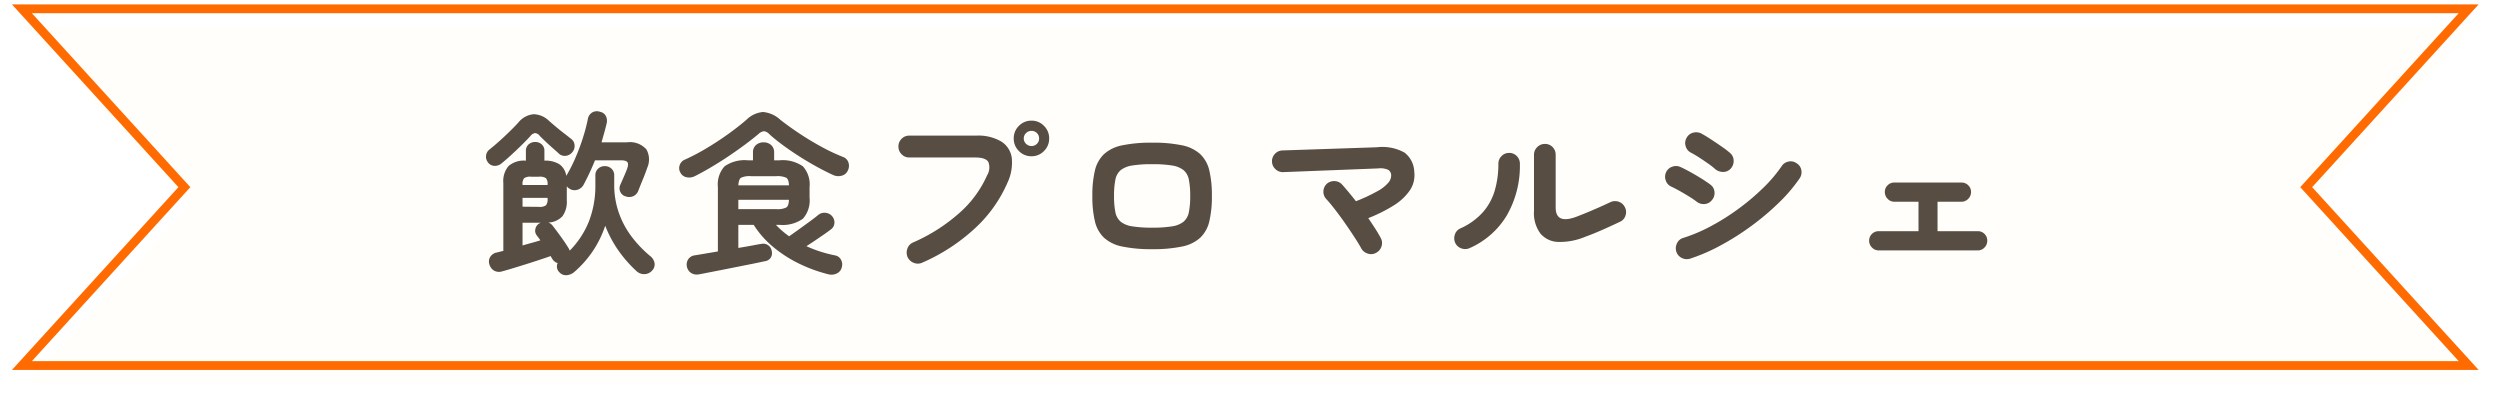
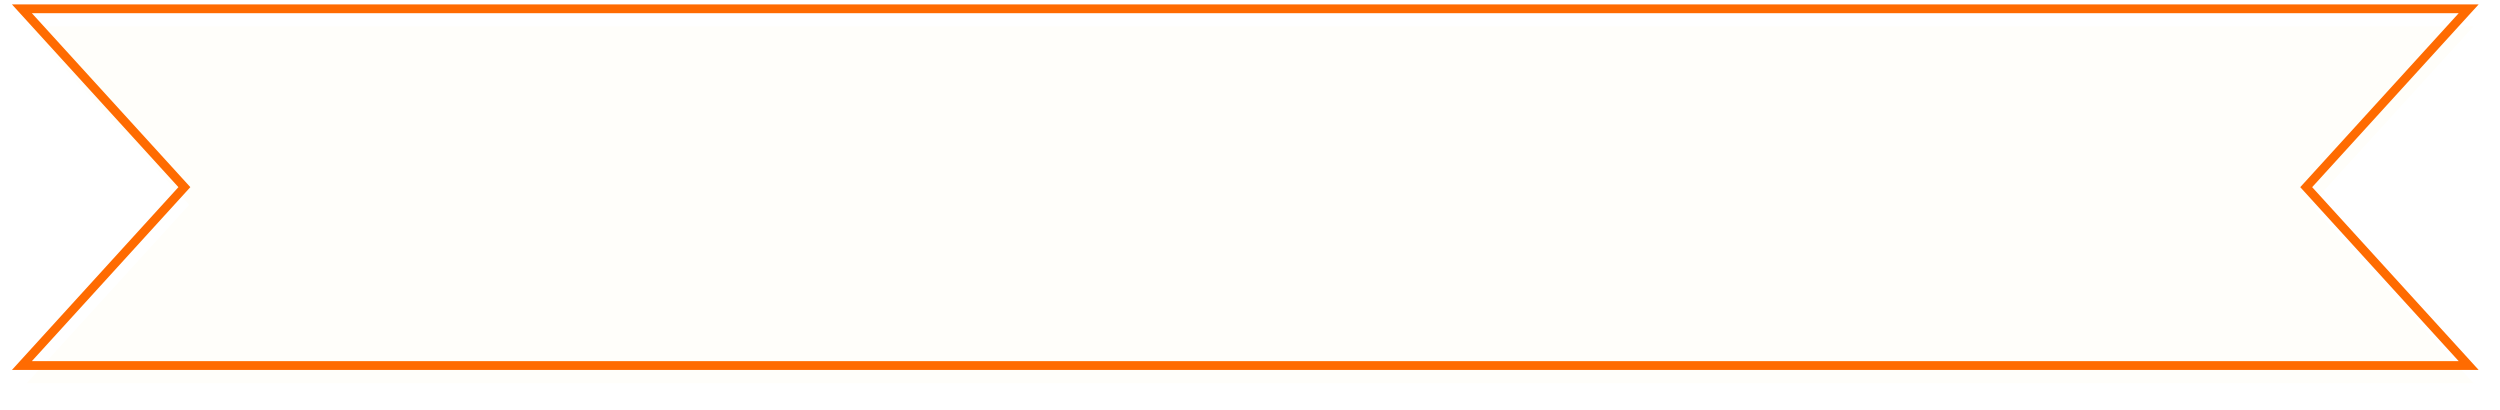
<svg xmlns="http://www.w3.org/2000/svg" width="283.605" height="46.466" viewBox="0 0 283.605 46.466">
  <defs>
    <filter id="パス_38265" x="0" y="0" width="283.605" height="46.466" filterUnits="userSpaceOnUse">
      <feOffset dy="2" input="SourceAlpha" />
      <feGaussianBlur stdDeviation="1" result="blur" />
      <feFlood flood-opacity="0.161" />
      <feComposite operator="in" in2="blur" />
      <feComposite in="SourceGraphic" />
    </filter>
  </defs>
  <g id="グループ_13482" data-name="グループ 13482" transform="translate(-818.301 -1497.534)">
    <g transform="matrix(1, 0, 0, 1, 818.3, 1497.53)" filter="url(#パス_38265)">
      <path id="パス_38265-2" data-name="パス 38265" d="M0,40.466H0ZM.04,0l18.43,20.231L.04,40.466H277.605l-18.43-20.235L277.605,0Z" transform="translate(3 1)" fill="#fffefa" />
    </g>
    <path id="パス_38266" data-name="パス 38266" d="M278.737,40.966H-1.091L17.794,20.231-1.092-.5H278.737L259.851,20.231Zm-277.565-1h275.3L258.5,20.231,276.473.5H1.172L19.147,20.231Z" transform="translate(820.746 1498.534)" fill="#ff6b01" />
-     <path id="パス_38275" data-name="パス 38275" d="M-78.24,1.42a.914.914,0,0,1-.2-1.04,1.036,1.036,0,0,1-.64-.54.947.947,0,0,1-.14-.26q-.52.18-1.24.42t-1.52.49q-.8.25-1.52.47t-1.24.36a1.157,1.157,0,0,1-.92-.09,1.176,1.176,0,0,1-.52-.71,1,1,0,0,1,.09-.84,1.121,1.121,0,0,1,.75-.5l.35-.09q.19-.05.39-.09V-8.72a2.63,2.63,0,0,1,.6-1.92,2.662,2.662,0,0,1,1.94-.6h.02v-1.1a.942.942,0,0,1,.31-.75,1.1,1.1,0,0,1,.75-.27,1.076,1.076,0,0,1,.73.27.942.942,0,0,1,.31.75v1.1a2.979,2.979,0,0,1,1.72.42,1.939,1.939,0,0,1,.76,1.32v-.02a16.615,16.615,0,0,0,.99-1.93,23.514,23.514,0,0,0,.87-2.29,19.9,19.9,0,0,0,.58-2.18,1.1,1.1,0,0,1,.52-.8,1.059,1.059,0,0,1,.88-.06.935.935,0,0,1,.66.49,1.244,1.244,0,0,1,.08.83q-.12.5-.27,1.04t-.31,1.1h2.88a2.5,2.5,0,0,1,2.21.8,2.33,2.33,0,0,1,.09,2.1q-.2.6-.47,1.25T-69.3-7.8a1.082,1.082,0,0,1-.56.59,1.167,1.167,0,0,1-.84.03.947.947,0,0,1-.63-.52.963.963,0,0,1-.01-.78q.16-.36.4-.91t.36-.87q.22-.58.06-.8t-.74-.22H-74.2A28.237,28.237,0,0,1-75.5-8.5a1.173,1.173,0,0,1-.69.56,1.054,1.054,0,0,1-.87-.1.937.937,0,0,1-.34-.3v1.6a2.8,2.8,0,0,1-.49,1.8,2.3,2.3,0,0,1-1.61.72,1.035,1.035,0,0,1,.48.34q.44.56.98,1.31t.86,1.29l.12.24a10.066,10.066,0,0,0,2.17-3.31,11.183,11.183,0,0,0,.73-4.17V-9.56a1,1,0,0,1,.31-.77,1.058,1.058,0,0,1,.75-.29,1.084,1.084,0,0,1,.77.29,1,1,0,0,1,.31.77v1.04a9.51,9.51,0,0,0,.53,3.21A9.926,9.926,0,0,0-70.03-2.6,13.225,13.225,0,0,0-67.94-.42a1.3,1.3,0,0,1,.49.77.972.972,0,0,1-.25.85,1.166,1.166,0,0,1-.85.43,1.246,1.246,0,0,1-.91-.31,14.471,14.471,0,0,1-2.1-2.39,13.134,13.134,0,0,1-1.48-2.79,11.8,11.8,0,0,1-3.48,5.22,1.506,1.506,0,0,1-.87.39A.984.984,0,0,1-78.24,1.42Zm-6.58-12.34a1.149,1.149,0,0,1-.78.27.94.94,0,0,1-.74-.39,1.047,1.047,0,0,1-.22-.76,1,1,0,0,1,.38-.7q.78-.62,1.69-1.47t1.59-1.59a2.512,2.512,0,0,1,1.75-.95,2.614,2.614,0,0,1,1.75.77q.32.28.77.66t.92.74q.47.36.79.62a.939.939,0,0,1,.4.71,1.05,1.05,0,0,1-.24.79,1.087,1.087,0,0,1-.76.43.965.965,0,0,1-.8-.27q-.28-.26-.68-.61t-.79-.72q-.39-.37-.67-.65a.759.759,0,0,0-.54-.33.853.853,0,0,0-.54.35q-.42.46-1,1.03t-1.18,1.12Q-84.32-11.32-84.82-10.92Zm2.4,9.3q.54-.16,1.06-.3t.96-.28a3.412,3.412,0,0,0-.21-.3q-.11-.14-.21-.28a.831.831,0,0,1-.14-.73.93.93,0,0,1,.44-.61l.08-.04a.233.233,0,0,0,.06-.04h-2.04ZM-80.56-6a1.2,1.2,0,0,0,.8-.18,1.081,1.081,0,0,0,.18-.74v-.1h-2.84v1Zm-1.86-2.48h2.84v-.04a1.039,1.039,0,0,0-.18-.73,1.258,1.258,0,0,0-.8-.17h-.9a1.214,1.214,0,0,0-.78.17,1,1,0,0,0-.18.71ZM-62.44,1.66a1.169,1.169,0,0,1-.87-.17,1.115,1.115,0,0,1-.47-.73,1.089,1.089,0,0,1,.16-.82,1.037,1.037,0,0,1,.74-.44l2.62-.44v-7.3a3.056,3.056,0,0,1,.76-2.36,3.974,3.974,0,0,1,2.64-.68h.58v-.88a1.071,1.071,0,0,1,.35-.86,1.262,1.262,0,0,1,.85-.3,1.262,1.262,0,0,1,.85.3,1.071,1.071,0,0,1,.35.86v.88h.6a4.013,4.013,0,0,1,2.66.68,3.056,3.056,0,0,1,.76,2.36v1.2a3.121,3.121,0,0,1-.76,2.39,3.97,3.97,0,0,1-2.66.69h-.4a9.741,9.741,0,0,0,.71.68q.37.32.79.62.46-.32,1.1-.78t1.24-.9q.6-.44.94-.72a1.11,1.11,0,0,1,.81-.27,1.129,1.129,0,0,1,.77.37,1.067,1.067,0,0,1,.28.78.93.93,0,0,1-.38.72q-.3.24-.78.57t-1.01.69q-.53.36-1.01.66a13.683,13.683,0,0,0,1.6.62A15.267,15.267,0,0,0-47-.5a.952.952,0,0,1,.69.47,1.117,1.117,0,0,1,.11.87,1.025,1.025,0,0,1-.58.72,1.374,1.374,0,0,1-.98.08A16.878,16.878,0,0,1-51.03.45a14.44,14.44,0,0,1-2.93-1.88A10.739,10.739,0,0,1-56.2-3.96h-1.74v2.62q.98-.16,1.71-.3t.91-.16a.965.965,0,0,1,.74.14.936.936,0,0,1,.42.64,1,1,0,0,1-.09.76.929.929,0,0,1-.63.42q-.12.02-.68.14t-1.37.28l-1.71.34q-.9.18-1.72.34l-1.38.27Q-62.3,1.64-62.44,1.66Zm-.48-11.12a1.4,1.4,0,0,1-.9.1.976.976,0,0,1-.68-.5,1,1,0,0,1-.1-.85,1.017,1.017,0,0,1,.6-.65,24.31,24.31,0,0,0,2.52-1.33q1.28-.77,2.43-1.6t2.01-1.57a3.046,3.046,0,0,1,1.9-.9,3.308,3.308,0,0,1,1.96.88q.94.74,2.14,1.54t2.5,1.51a21.485,21.485,0,0,0,2.48,1.17.988.988,0,0,1,.61.63,1.177,1.177,0,0,1-.07.91,1.025,1.025,0,0,1-.68.58,1.406,1.406,0,0,1-.96-.06q-.88-.4-1.88-.95t-1.99-1.18q-.99-.63-1.87-1.28t-1.52-1.23a1,1,0,0,0-.61-.34,1.1,1.1,0,0,0-.63.32q-.64.54-1.5,1.18T-59-11.78q-.98.66-1.99,1.26T-62.92-9.46Zm4.98,3.72h4.3a2.272,2.272,0,0,0,1.14-.19q.28-.19.3-.87h-5.74Zm0-2.7h5.74q-.02-.68-.3-.86a2.382,2.382,0,0,0-1.14-.18H-56.5a2.31,2.31,0,0,0-1.14.18Q-57.9-9.12-57.94-8.44ZM-37.1.34a1.181,1.181,0,0,1-.94.01,1.264,1.264,0,0,1-.7-.65,1.286,1.286,0,0,1-.02-.97,1.15,1.15,0,0,1,.64-.69,19.747,19.747,0,0,0,5.27-3.36,12.336,12.336,0,0,0,3.13-4.26,1.7,1.7,0,0,0,.14-1.51q-.3-.51-1.48-.51h-7.5a1.158,1.158,0,0,1-.86-.37,1.207,1.207,0,0,1-.36-.87,1.2,1.2,0,0,1,.36-.88,1.174,1.174,0,0,1,.86-.36h7.6a5.133,5.133,0,0,1,2.85.67,2.612,2.612,0,0,1,1.19,1.86,5.332,5.332,0,0,1-.48,2.79,15.328,15.328,0,0,1-3.65,5.15A21.266,21.266,0,0,1-37.1.34Zm12.42-12.08a1.947,1.947,0,0,1-1.43-.59,1.947,1.947,0,0,1-.59-1.43,1.947,1.947,0,0,1,.59-1.43,1.947,1.947,0,0,1,1.43-.59,1.924,1.924,0,0,1,1.41.59,1.947,1.947,0,0,1,.59,1.43,1.947,1.947,0,0,1-.59,1.43A1.924,1.924,0,0,1-24.68-11.74Zm0-1.16a.83.83,0,0,0,.61-.25.83.83,0,0,0,.25-.61.83.83,0,0,0-.25-.61.83.83,0,0,0-.61-.25.864.864,0,0,0-.62.25.814.814,0,0,0-.26.61.814.814,0,0,0,.26.61A.864.864,0,0,0-24.68-12.9ZM-11-1.2a15.823,15.823,0,0,1-3.39-.3,4.336,4.336,0,0,1-2.07-1,3.737,3.737,0,0,1-1.03-1.86,12.1,12.1,0,0,1-.29-2.88,12.1,12.1,0,0,1,.29-2.88,3.737,3.737,0,0,1,1.03-1.86,4.336,4.336,0,0,1,2.07-1,15.823,15.823,0,0,1,3.39-.3,15.8,15.8,0,0,1,3.4.3,4.329,4.329,0,0,1,2.06,1,3.737,3.737,0,0,1,1.03,1.86,12.1,12.1,0,0,1,.29,2.88,12.1,12.1,0,0,1-.29,2.88A3.737,3.737,0,0,1-5.54-2.5a4.329,4.329,0,0,1-2.06,1A15.8,15.8,0,0,1-11-1.2Zm0-2.44a13.635,13.635,0,0,0,2.27-.15,2.726,2.726,0,0,0,1.3-.53,1.881,1.881,0,0,0,.6-1.09,9.128,9.128,0,0,0,.15-1.83,9.128,9.128,0,0,0-.15-1.83,1.881,1.881,0,0,0-.6-1.09,2.726,2.726,0,0,0-1.3-.53A13.635,13.635,0,0,0-11-10.84a13.668,13.668,0,0,0-2.26.15,2.738,2.738,0,0,0-1.31.53,1.881,1.881,0,0,0-.6,1.09,9.128,9.128,0,0,0-.15,1.83,9.128,9.128,0,0,0,.15,1.83,1.881,1.881,0,0,0,.6,1.09,2.738,2.738,0,0,0,1.31.53A13.668,13.668,0,0,0-11-3.64ZM14.4-.78a1.153,1.153,0,0,1-.94.08,1.238,1.238,0,0,1-.74-.6q-.26-.48-.74-1.22T10.93-4.08q-.57-.82-1.14-1.56T8.78-6.86a1.2,1.2,0,0,1-.35-.88A1.21,1.21,0,0,1,8.8-8.6a1.23,1.23,0,0,1,.9-.32,1.168,1.168,0,0,1,.86.4q.34.38.74.86t.82,1.02A18.8,18.8,0,0,0,14.6-7.8a4.206,4.206,0,0,0,1.21-.96,1.281,1.281,0,0,0,.31-.82.723.723,0,0,0-.34-.62,2.112,2.112,0,0,0-1.14-.16L3.88-9.94A1.185,1.185,0,0,1,3-10.27a1.181,1.181,0,0,1-.4-.85,1.179,1.179,0,0,1,.33-.89,1.2,1.2,0,0,1,.85-.39l10.72-.36a5.166,5.166,0,0,1,3.14.61,2.863,2.863,0,0,1,1.1,2.19,3.088,3.088,0,0,1-.51,2.1,6.117,6.117,0,0,1-1.84,1.71,17.171,17.171,0,0,1-2.87,1.43q.44.64.81,1.22t.61,1.04a1.183,1.183,0,0,1,.08.95A1.223,1.223,0,0,1,14.4-.78ZM38.12-2.6a7.45,7.45,0,0,1-3.04.58,2.74,2.74,0,0,1-2.03-.95,3.912,3.912,0,0,1-.73-2.57V-11.9a1.181,1.181,0,0,1,.37-.88,1.207,1.207,0,0,1,.87-.36,1.164,1.164,0,0,1,.87.36,1.215,1.215,0,0,1,.35.88v5.98q0,1.9,2.3,1.06.9-.34,1.97-.8t1.91-.86a1.245,1.245,0,0,1,.94-.07,1.186,1.186,0,0,1,.72.61,1.181,1.181,0,0,1,.09.94,1.119,1.119,0,0,1-.61.72q-.92.44-1.98.91T38.12-2.6ZM25.02-1.32a1.24,1.24,0,0,1-.94.03,1.187,1.187,0,0,1-.7-.63,1.265,1.265,0,0,1-.03-.95,1.117,1.117,0,0,1,.63-.69,7.552,7.552,0,0,0,2.56-1.85,6.509,6.509,0,0,0,1.34-2.48,10.769,10.769,0,0,0,.4-2.99,1.2,1.2,0,0,1,.36-.88,1.174,1.174,0,0,1,.86-.36,1.164,1.164,0,0,1,.87.36,1.215,1.215,0,0,1,.35.88A11.26,11.26,0,0,1,29.22-5,9.28,9.28,0,0,1,25.02-1.32Zm25,1.2a1.267,1.267,0,0,1-.95-.09,1.193,1.193,0,0,1-.61-.73,1.25,1.25,0,0,1,.09-.94,1.115,1.115,0,0,1,.71-.6,18.2,18.2,0,0,0,3.15-1.34,25.743,25.743,0,0,0,3.12-1.97,26.089,26.089,0,0,0,2.78-2.35,16.2,16.2,0,0,0,2.11-2.48,1.18,1.18,0,0,1,.78-.52,1.138,1.138,0,0,1,.92.2,1.128,1.128,0,0,1,.53.78,1.213,1.213,0,0,1-.19.92,18.044,18.044,0,0,1-2.34,2.75A29.056,29.056,0,0,1,57-3.85a29.651,29.651,0,0,1-3.5,2.22A20.769,20.769,0,0,1,50.02-.12Zm2.86-10.16a7.854,7.854,0,0,0-.79-.62q-.51-.36-1.05-.71a10.018,10.018,0,0,0-.94-.55,1.164,1.164,0,0,1-.58-.74,1.161,1.161,0,0,1,.12-.94,1.151,1.151,0,0,1,.76-.58,1.277,1.277,0,0,1,.94.12q.44.24,1.07.65t1.23.83a11.011,11.011,0,0,1,.94.72,1.135,1.135,0,0,1,.39.86,1.266,1.266,0,0,1-.33.9,1.144,1.144,0,0,1-.86.38A1.4,1.4,0,0,1,52.88-10.28ZM50.76-6.6a9.52,9.52,0,0,0-.81-.55q-.53-.33-1.1-.65t-.97-.5a1.152,1.152,0,0,1-.62-.72,1.206,1.206,0,0,1,.06-.94,1.186,1.186,0,0,1,.73-.61,1.213,1.213,0,0,1,.93.07q.48.22,1.13.58t1.27.75q.62.39.98.67a1.135,1.135,0,0,1,.44.83,1.211,1.211,0,0,1-.3.91,1.135,1.135,0,0,1-.83.44A1.251,1.251,0,0,1,50.76-6.6ZM71.42-1.06a1.023,1.023,0,0,1-.76-.33,1.071,1.071,0,0,1-.32-.77,1.029,1.029,0,0,1,.32-.77,1.055,1.055,0,0,1,.76-.31h4.52V-6.58H73.2a1.023,1.023,0,0,1-.76-.33,1.071,1.071,0,0,1-.32-.77,1.029,1.029,0,0,1,.32-.77,1.055,1.055,0,0,1,.76-.31h7.6a1.079,1.079,0,0,1,.78.31,1.029,1.029,0,0,1,.32.77,1.071,1.071,0,0,1-.32.77,1.045,1.045,0,0,1-.78.33H78.1v3.34h4.56a1.045,1.045,0,0,1,.77.31,1.045,1.045,0,0,1,.31.77,1.089,1.089,0,0,1-.31.77,1.014,1.014,0,0,1-.77.33Z" transform="translate(960 1527)" fill="#574d42" />
  </g>
</svg>